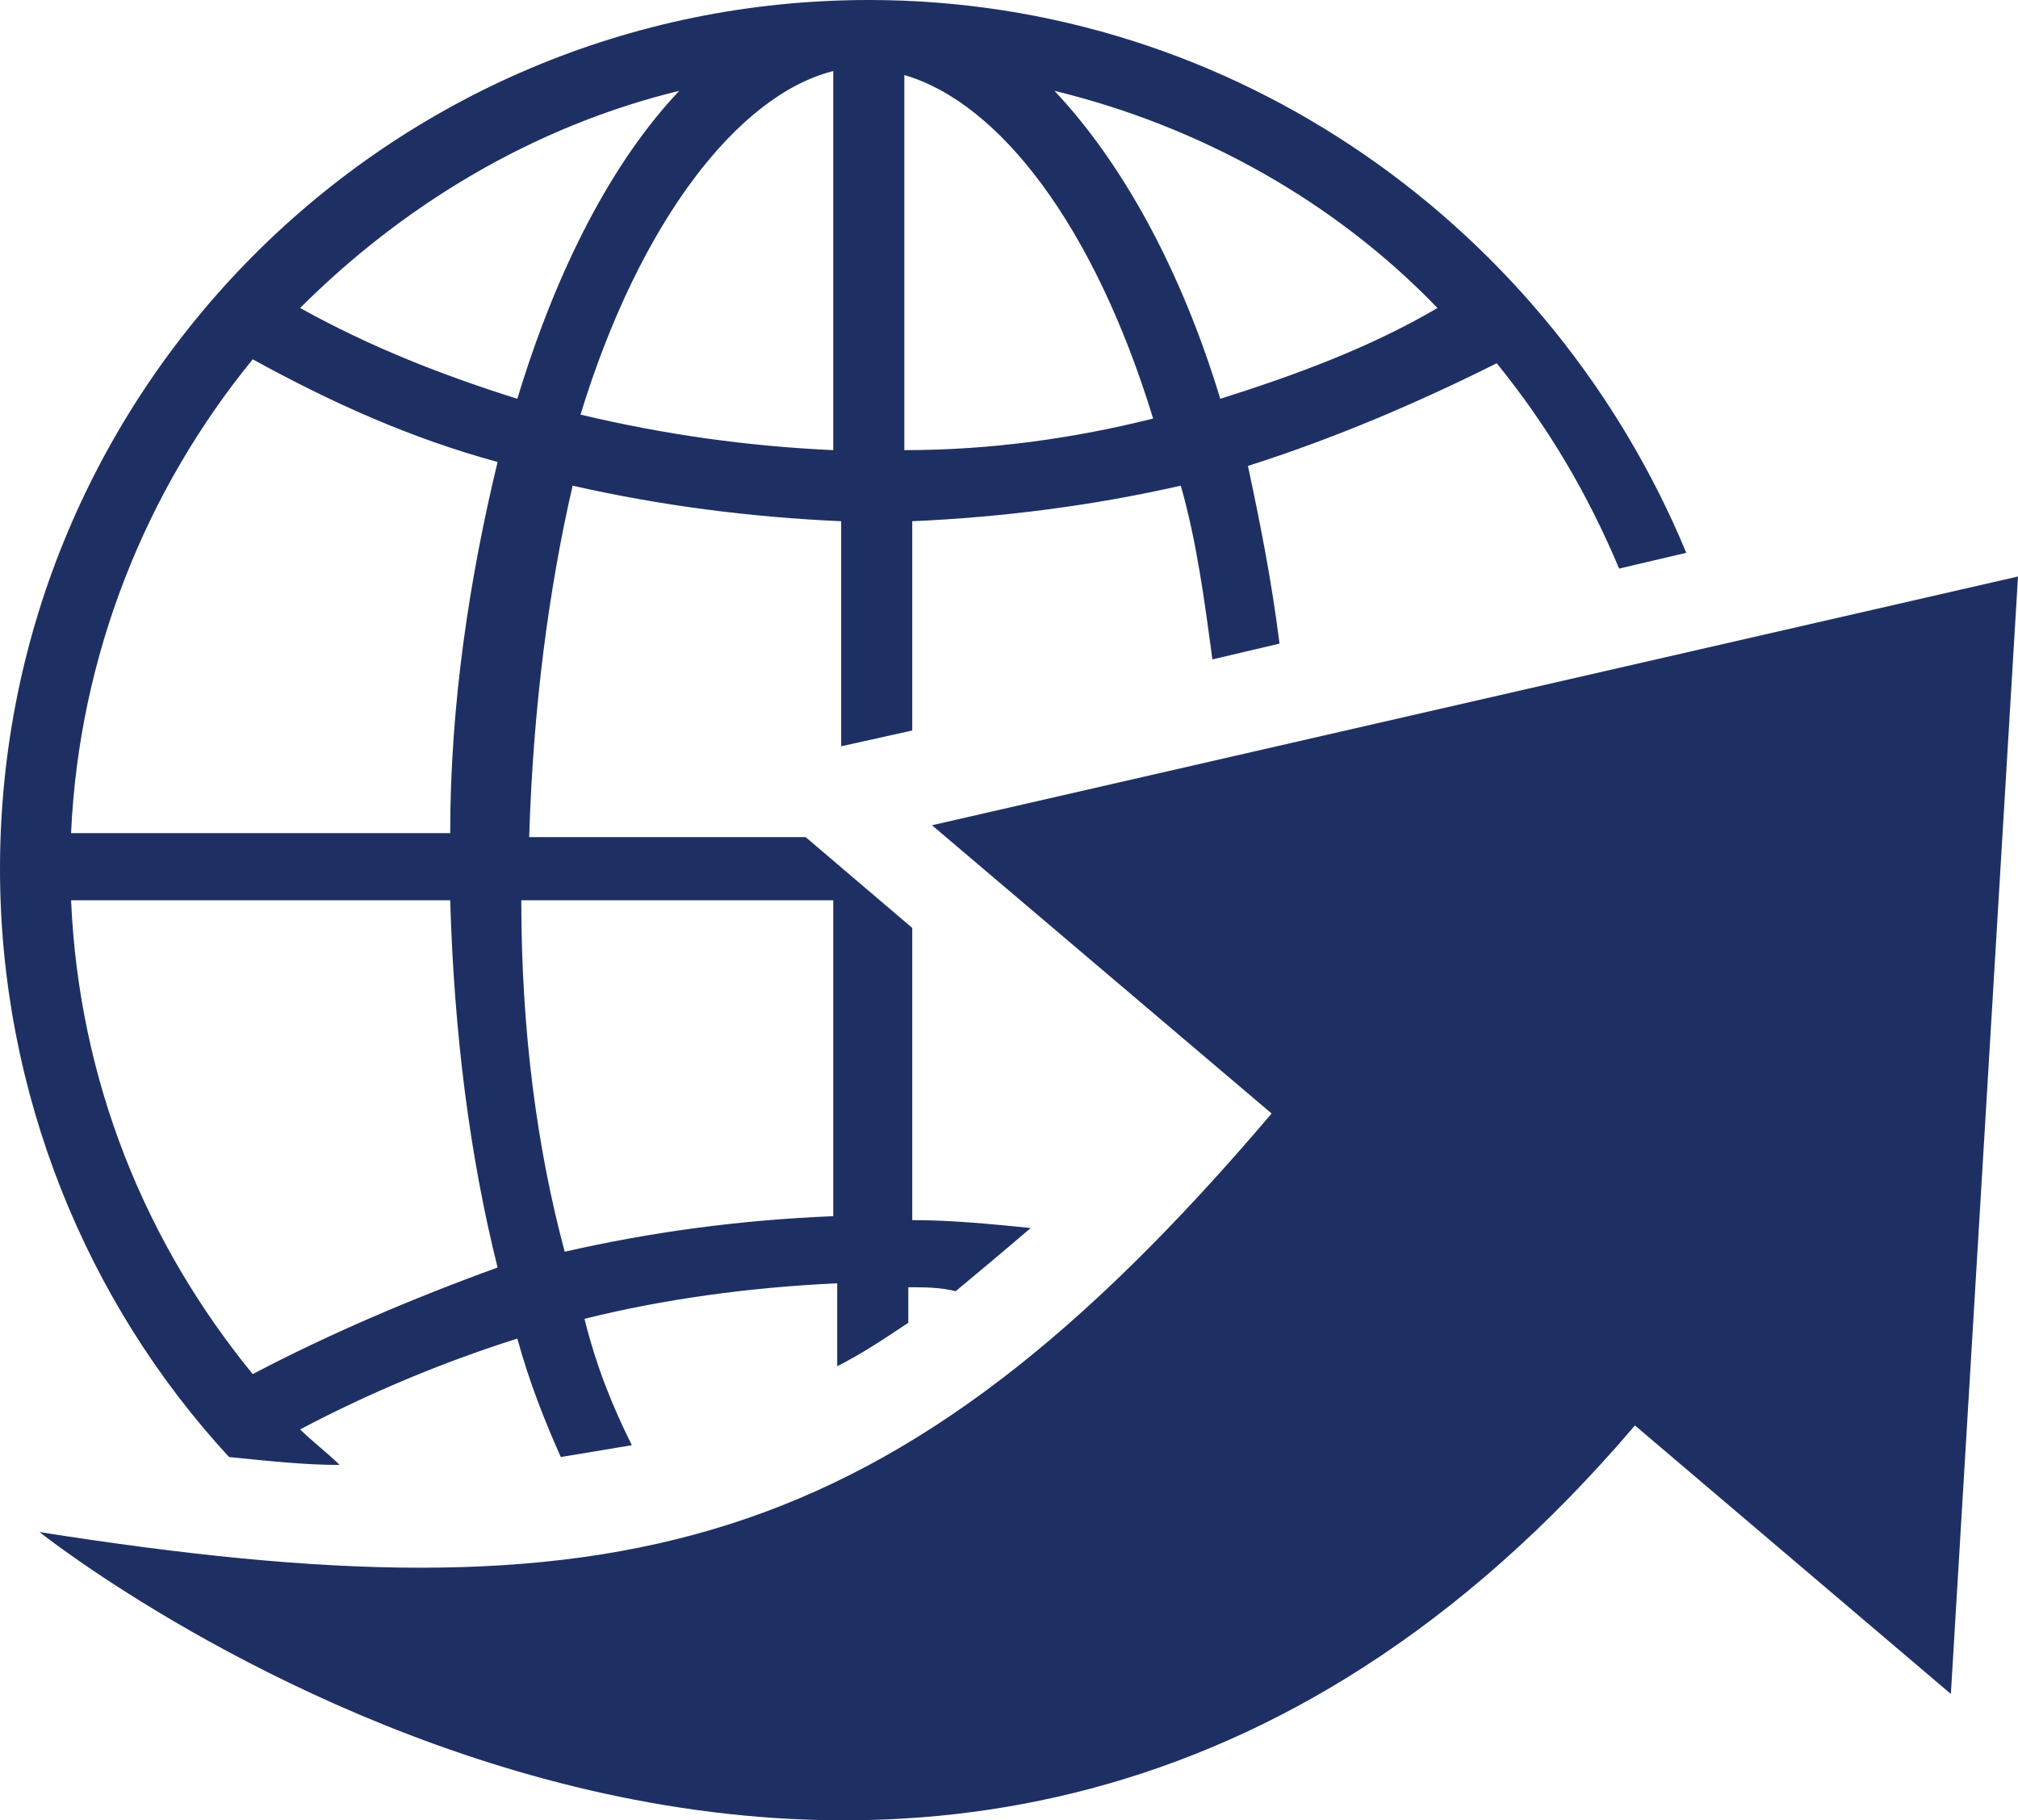
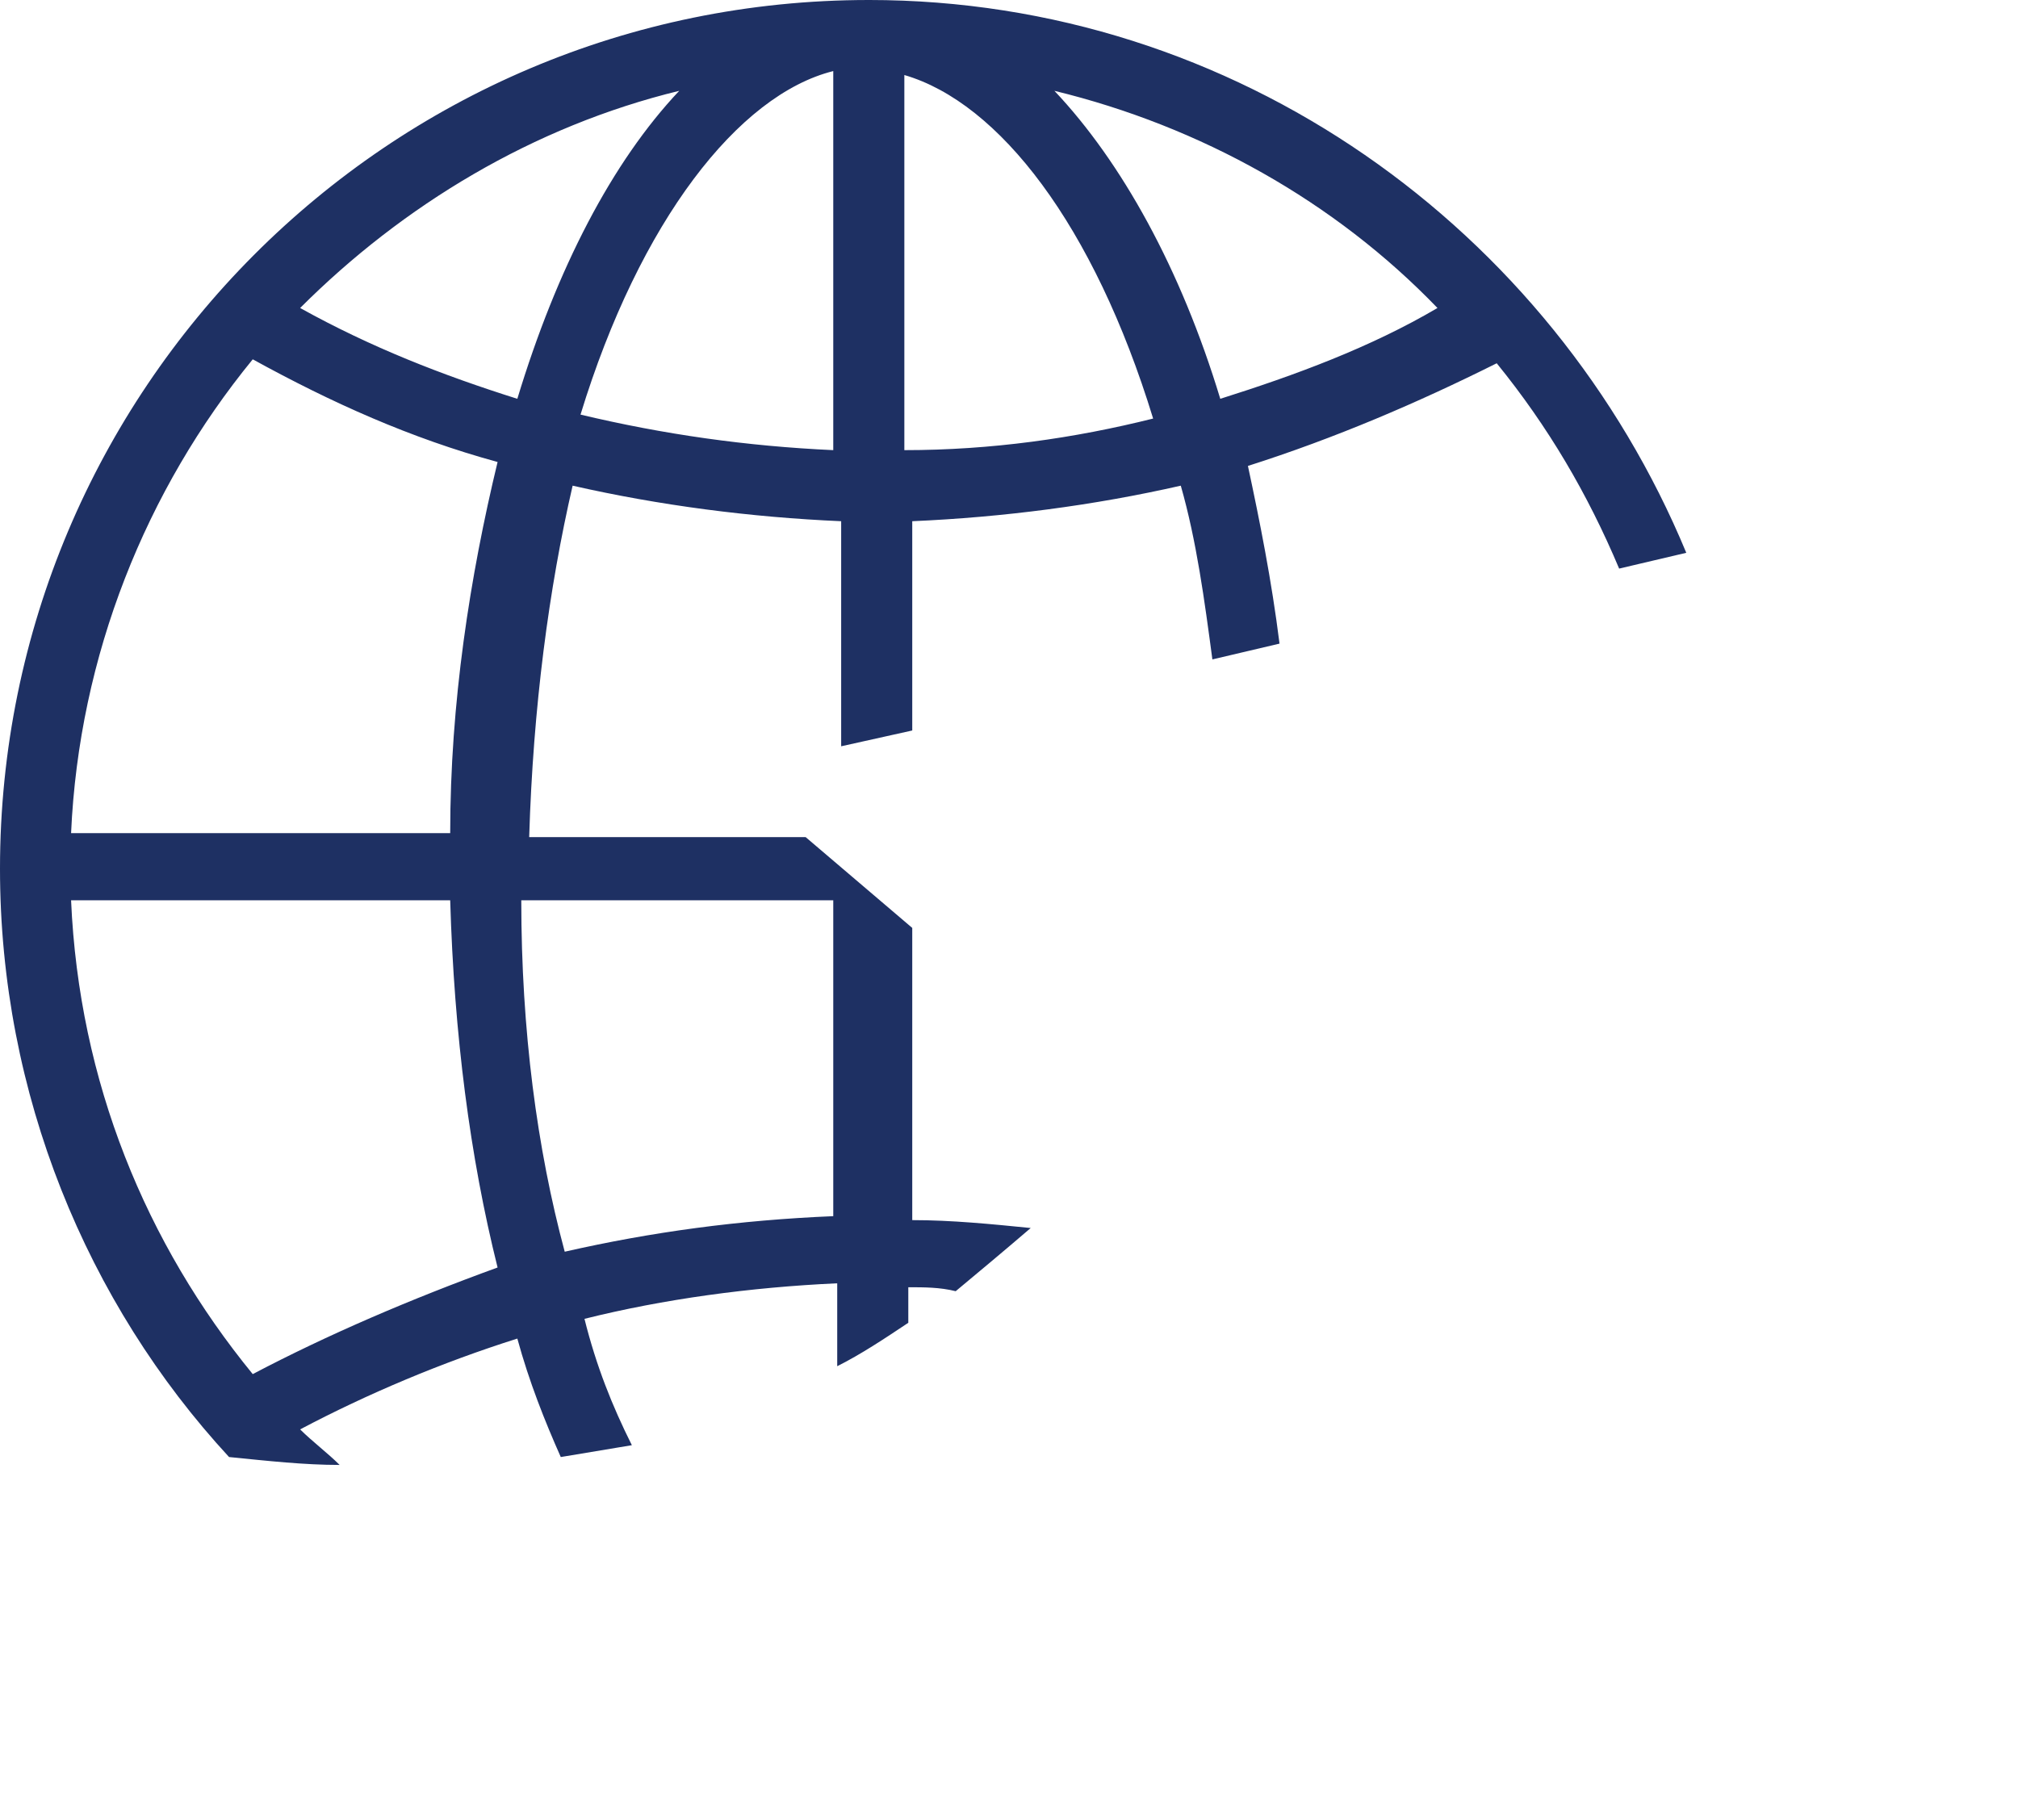
<svg xmlns="http://www.w3.org/2000/svg" enable-background="new 0 0 51.1 46.1" viewBox="0 0 51.1 46.1">
  <g fill="#1e3063">
    <path d="m22 0c-12.2 0-22 9.9-22 22 0 5.7 2.2 11 5.8 14.9 1 .1 1.9.2 2.8.2-.3-.3-.7-.6-1-.9 1.7-.9 3.6-1.7 5.5-2.3.3 1.1.7 2.1 1.1 3 .6-.1 1.2-.2 1.8-.3-.5-1-.9-2-1.2-3.2 2-.5 4.2-.8 6.4-.9v2.1c.6-.3 1.2-.7 1.8-1.1v-.9c.4 0 .8 0 1.2.1.6-.5 1.2-1 1.9-1.6-1-.1-2-.2-3-.2v-7.4l-2.7-2.3h-7c.1-3.3.5-6.3 1.1-8.9 2.2.5 4.5.8 6.8.9v5.7l1.8-.4v-5.3c2.3-.1 4.6-.4 6.8-.9.4 1.4.6 2.9.8 4.4l1.7-.4c-.2-1.6-.5-3.1-.8-4.5 2.2-.7 4.3-1.6 6.3-2.6 1.3 1.6 2.3 3.3 3.1 5.2l1.7-.4c-3.4-8.2-11.4-14-20.7-14zm-15.6 34.8c-2.7-3.3-4.4-7.4-4.6-12h9.6c.1 3.4.5 6.5 1.2 9.3-2.2.8-4.3 1.7-6.2 2.7zm5-13.7h-9.6c.2-4.5 1.9-8.7 4.6-12 2 1.1 4 2 6.2 2.6-.7 2.9-1.2 6.1-1.2 9.4zm9.7 1.8v7.9c-2.4.1-4.6.4-6.8.9-.7-2.6-1.1-5.6-1.1-8.9h7.9zm-8-12.8c-1.9-.6-3.7-1.3-5.5-2.3 2.6-2.6 5.9-4.6 9.6-5.5-1.7 1.8-3.1 4.5-4.1 7.8zm8 1.3c-2.2-.1-4.3-.4-6.4-.9 1.5-4.9 4-8.1 6.4-8.7zm1.8 0v-9.5c2.4.7 4.8 3.8 6.3 8.7-2 .5-4.1.8-6.3.8zm8-1.3c-1-3.3-2.5-6-4.2-7.8 3.7.9 7.1 2.8 9.7 5.5-1.7 1-3.6 1.7-5.5 2.3z" />
-     <path d="m1 38.8s22.7 18.1 40.4-2.7l8 6.8 1.7-28.3-27.5 6.3 8.6 7.3c-9.6 11.3-16.6 12.9-31.2 10.6z" />
  </g>
</svg>